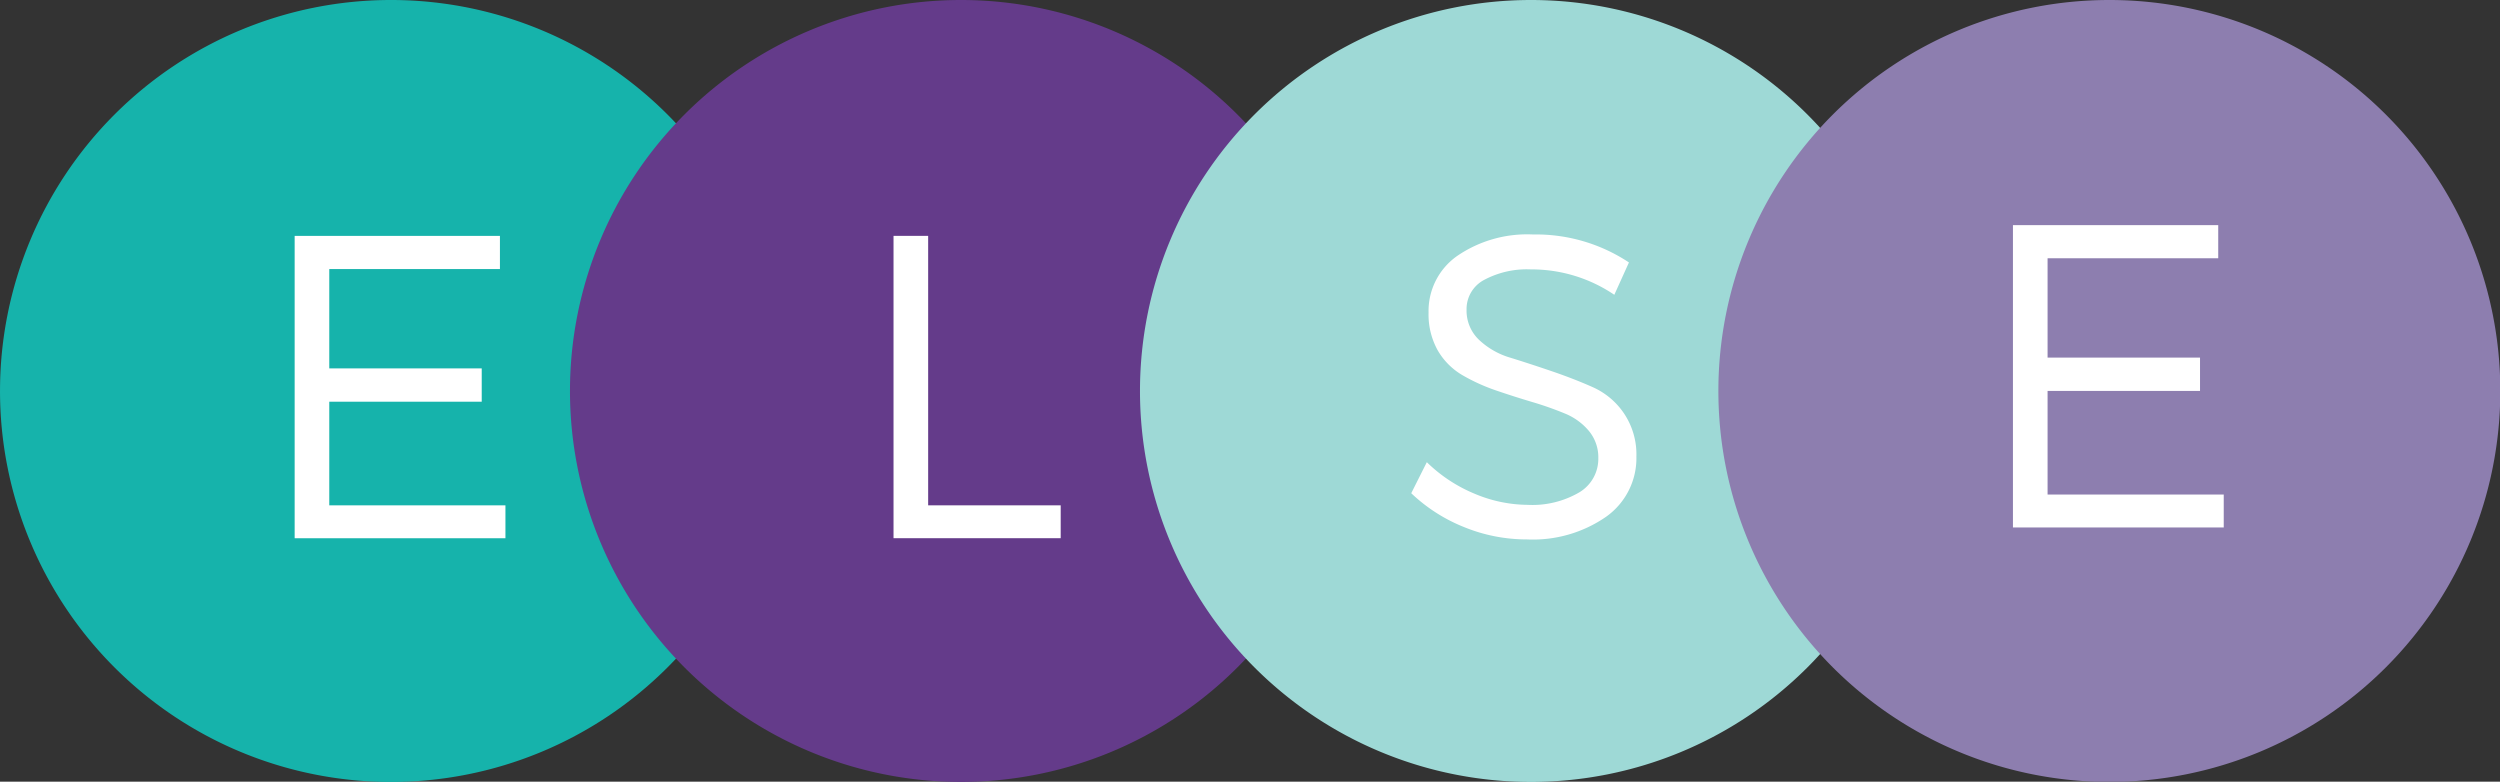
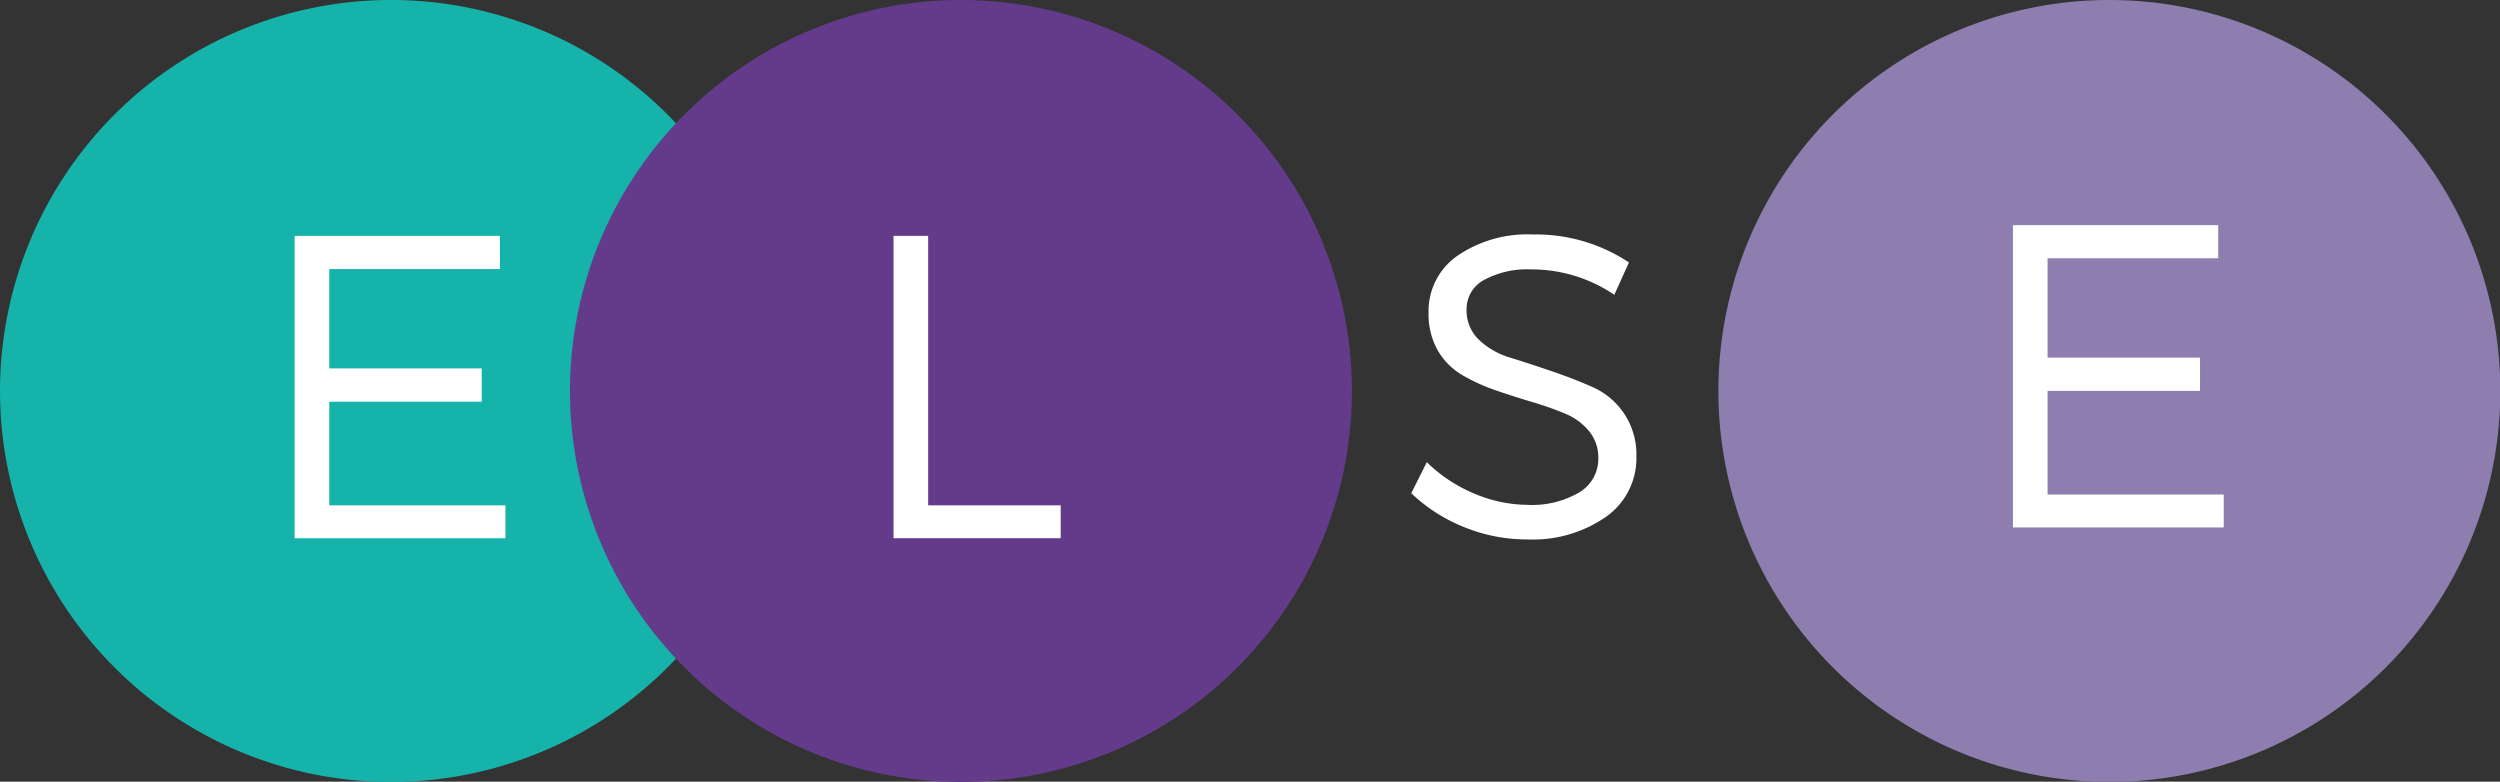
<svg xmlns="http://www.w3.org/2000/svg" width="151.976" height="47.518" viewBox="0 0 151.976 47.518">
  <rect x="0" y="0" width="151.976" height="47.518" fill="#333333" stroke="none" />
  <defs>
    <clipPath id="a">
-       <path d="M24.492,136.516H72.01v47.518H24.492Zm0,0" transform="translate(-24.492 -136.516)" />
+       <path d="M24.492,136.516H72.01v47.518H24.492Z" transform="translate(-24.492 -136.516)" />
    </clipPath>
    <clipPath id="b">
      <path d="M98.809,136.516h47.516v47.518H98.809Zm0,0" transform="translate(-98.809 -136.516)" />
    </clipPath>
    <clipPath id="c">
-       <path d="M173.125,136.516h47.516v47.518H173.125Zm0,0" transform="translate(-173.125 -136.516)" />
-     </clipPath>
+       </clipPath>
    <clipPath id="d">
      <path d="M248.539,136.516h47.516v47.518H248.539Zm0,0" transform="translate(-248.539 -136.516)" />
    </clipPath>
  </defs>
  <g transform="translate(-24.492 -136.516)">
    <g transform="translate(24.492 136.516)" clip-path="url(#a)">
      <path d="M72.029,160.285a23.768,23.768,0,1,1-23.767-23.769A23.766,23.766,0,0,1,72.029,160.285Zm0,0" transform="translate(-24.492 -136.516)" fill="#16b3ab" />
    </g>
    <g transform="translate(42.404 150.85)">
      <g transform="translate(0 0)">
        <path d="M18.448-37.4H8.074v6.039h9.267v2.025H8.074v6.3H18.783v2H5.969v-18.38H18.448Zm0,0" transform="translate(-5.969 39.422)" fill="#fff" />
      </g>
    </g>
    <g transform="translate(59.141 136.516)" clip-path="url(#b)">
      <path d="M146.343,160.285a23.767,23.767,0,1,1-23.767-23.769A23.767,23.767,0,0,1,146.343,160.285Zm0,0" transform="translate(-98.809 -136.516)" fill="#643b8a" />
    </g>
    <g transform="translate(78.81 150.85)">
      <g transform="translate(0 0)">
        <path d="M8.074-23.038h8.057v2H5.969v-18.38H8.074Zm0,0" transform="translate(-5.969 39.422)" fill="#fff" />
      </g>
    </g>
    <g transform="translate(93.791 136.516)" clip-path="url(#c)">
      <path d="M220.66,160.285a23.767,23.767,0,1,1-23.767-23.769A23.767,23.767,0,0,1,220.66,160.285Zm0,0" transform="translate(-173.125 -136.516)" fill="#9ed9d6" />
    </g>
    <g transform="translate(128.952 136.516)" clip-path="url(#d)">
      <path d="M296.074,160.285a23.767,23.767,0,1,1-23.767-23.769A23.767,23.767,0,0,1,296.074,160.285Zm0,0" transform="translate(-248.539 -136.516)" fill="#8d7eaf" />
    </g>
    <g transform="translate(110.279 150.77)">
      <g transform="translate(0 0)">
        <g transform="translate(0 0)">
          <path d="M9.206-39.594a10.225,10.225,0,0,1,5.828,1.7l-.889,1.967a8.958,8.958,0,0,0-5.07-1.544,5.5,5.5,0,0,0-2.848.641,2,2,0,0,0-1.064,1.8A2.448,2.448,0,0,0,5.92-33.19,4.7,4.7,0,0,0,7.836-32.1q1.158.358,2.5.816t2.477.962a4.5,4.5,0,0,1,1.909,1.588,4.464,4.464,0,0,1,.765,2.637,4.362,4.362,0,0,1-1.843,3.664,7.81,7.81,0,0,1-4.808,1.377A10.065,10.065,0,0,1,5-21.811,10.068,10.068,0,0,1,1.8-23.865l.947-1.887a9.131,9.131,0,0,0,2.9,1.916,8.422,8.422,0,0,0,3.22.678,5.666,5.666,0,0,0,3.147-.758,2.371,2.371,0,0,0,1.158-2.076,2.509,2.509,0,0,0-.568-1.654,3.738,3.738,0,0,0-1.464-1.064,20,20,0,0,0-2.011-.707q-1.1-.328-2.207-.707A11.333,11.333,0,0,1,4.9-31.048a4.157,4.157,0,0,1-1.486-1.493,4.478,4.478,0,0,1-.561-2.3A4.086,4.086,0,0,1,4.594-38.29,7.529,7.529,0,0,1,9.206-39.594Zm0,0" transform="translate(-1.797 39.594)" fill="#fff" />
        </g>
      </g>
    </g>
    <g transform="translate(146.86 150.194)">
      <g transform="translate(0 0)">
        <g transform="translate(0 0)">
          <path d="M18.448-37.4H8.074v6.039h9.267v2.025H8.074v6.3H18.783v2H5.969v-18.38H18.448Zm0,0" transform="translate(-5.969 39.422)" fill="#fff" />
        </g>
      </g>
    </g>
  </g>
</svg>